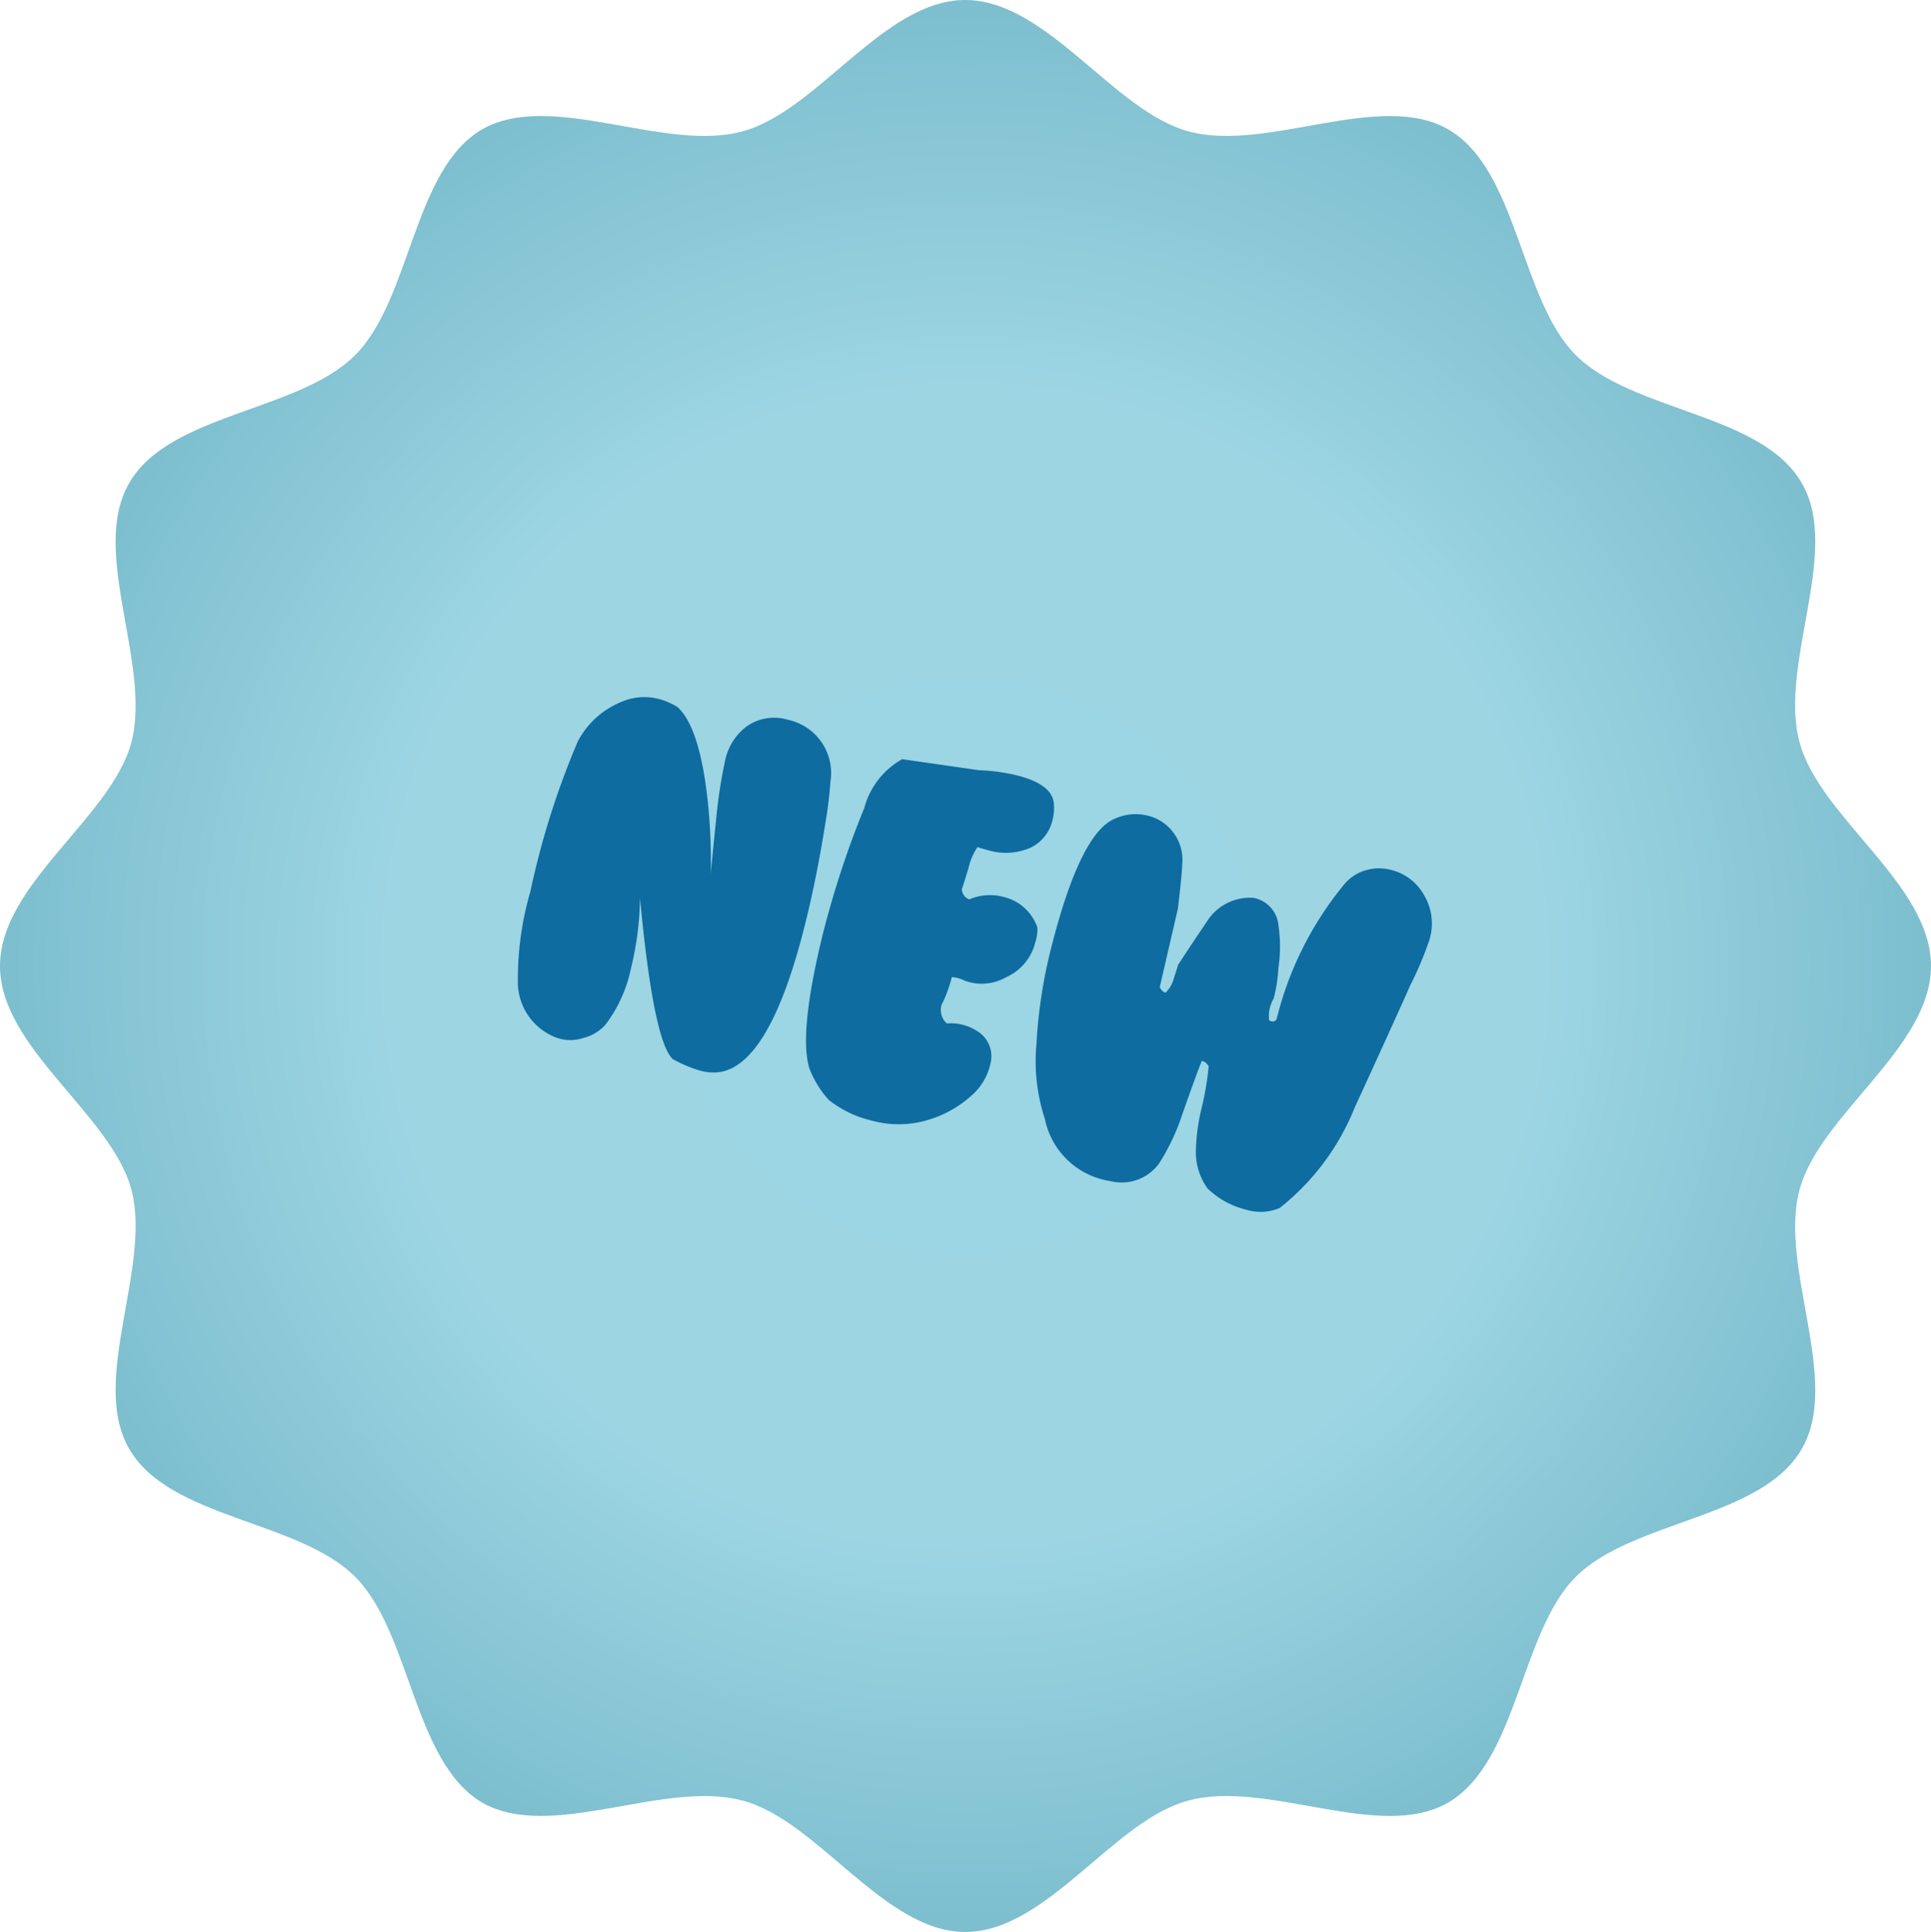
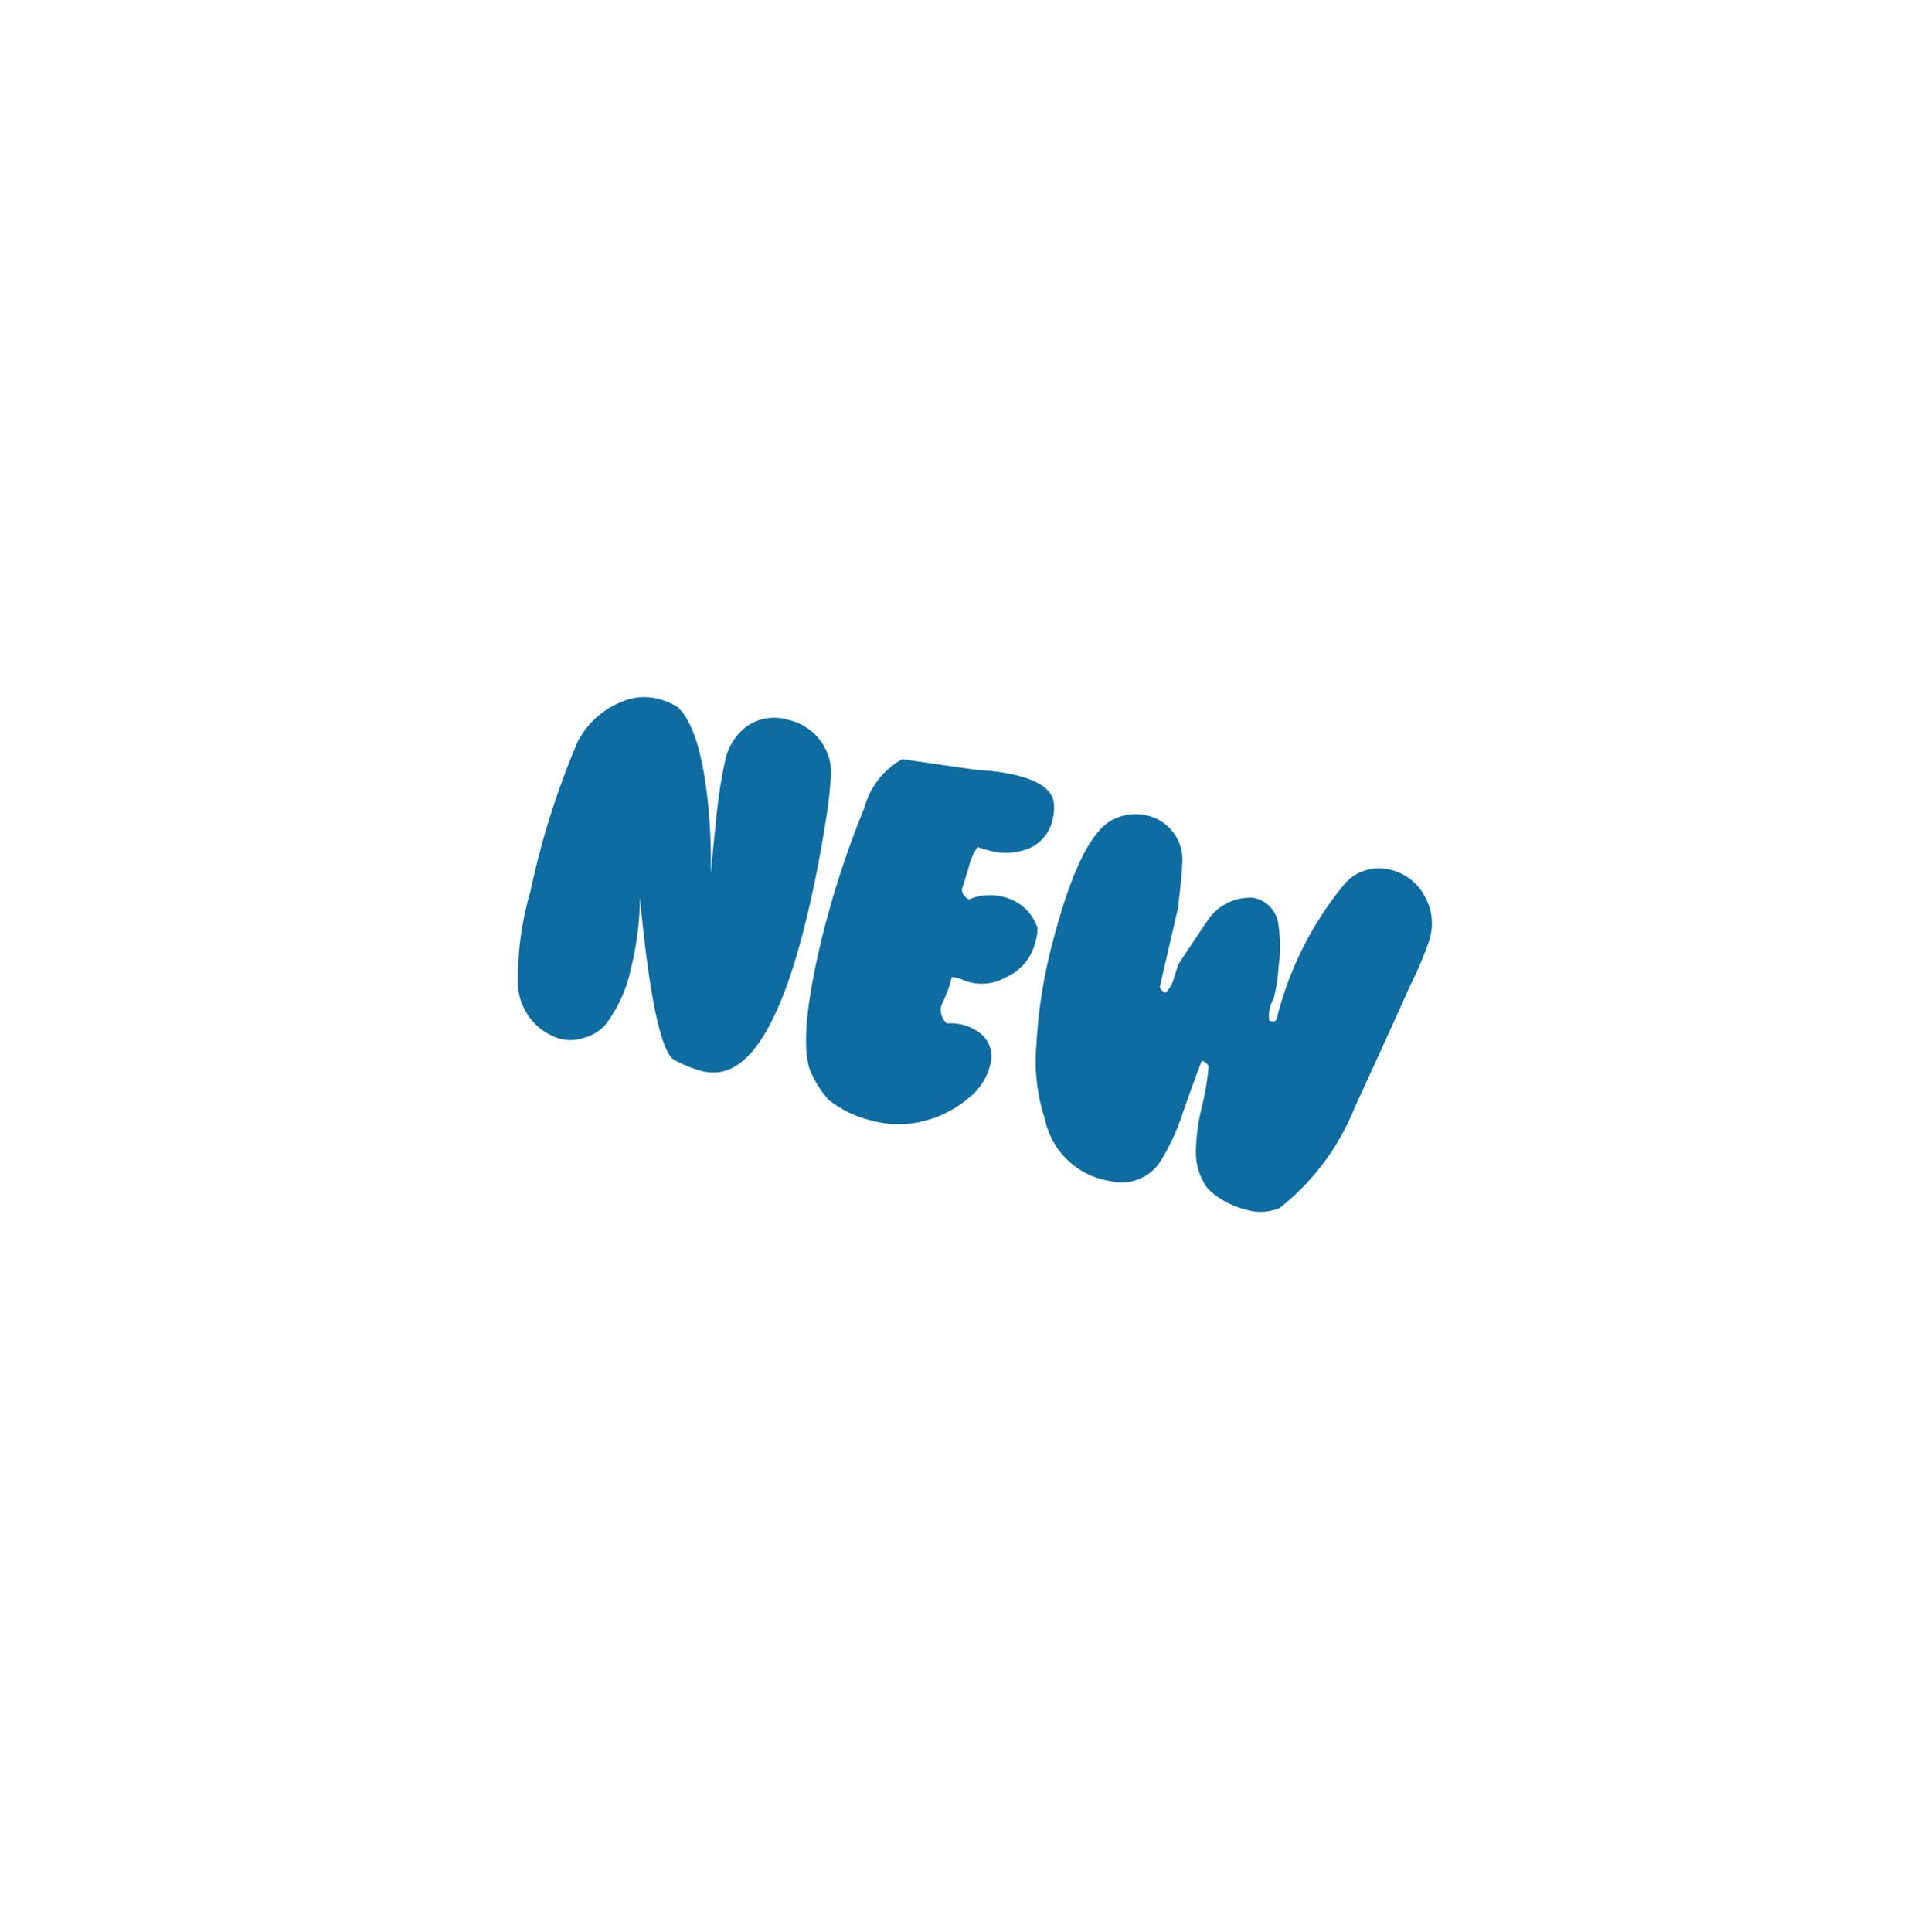
<svg xmlns="http://www.w3.org/2000/svg" id="new_tag" data-name="new tag" width="73.666" height="73.694" viewBox="0 0 73.666 73.694">
  <defs>
    <radialGradient id="radial-gradient" cx="0.5" cy="0.5" r="0.5" gradientUnits="objectBoundingBox">
      <stop offset="0" stop-color="#9cd5e3" />
      <stop offset="0.592" stop-color="#9dd5e3" />
      <stop offset="1" stop-color="#7cbece" />
    </radialGradient>
  </defs>
-   <path id="badge" d="M74.566,36.947c0,3.131-4.239,5.652-5.015,8.533-.8,2.964,1.607,7.286.083,9.89-1.524,2.66-6.455,2.715-8.616,4.876-2.133,2.133-2.216,7.065-4.876,8.616-2.6,1.5-6.9-.887-9.89-.083-2.881.748-5.4,5.015-8.533,5.015-3.1,0-5.624-4.266-8.505-5.015-2.992-.8-7.286,1.579-9.918.083-2.632-1.551-2.715-6.483-4.848-8.616-2.161-2.161-7.092-2.216-8.616-4.876-1.524-2.6.859-6.926.083-9.89C5.139,42.6.9,40.077.9,36.947S5.139,31.3,5.914,28.414c.776-2.992-1.607-7.286-.083-9.89,1.524-2.66,6.455-2.715,8.616-4.876,2.133-2.133,2.216-7.092,4.848-8.616,2.632-1.5,6.926.887,9.918.083C32.1,4.339,34.616.1,37.719.1c3.131,0,5.652,4.239,8.533,5.015,2.992.8,7.286-1.579,9.89-.083,2.66,1.524,2.743,6.483,4.876,8.616,2.161,2.161,7.092,2.216,8.616,4.876,1.524,2.6-.887,6.9-.083,9.89C70.327,31.3,74.566,33.816,74.566,36.947Z" transform="translate(-0.9 -0.1)" fill="url(#radial-gradient)" />
  <path id="Path_441" data-name="Path 441" d="M-6.5-10.412v-.018q.176,2.047.176,3.865,0,5.594-1.853,6.282a1.854,1.854,0,0,1-.653.106A4.959,4.959,0,0,1-9.979-.353q-.882-.494-2.7-5.665a11.756,11.756,0,0,1,.318,2.682,5.352,5.352,0,0,1-.424,2.329,1.652,1.652,0,0,1-.7.7,1.552,1.552,0,0,1-.962.238,2.266,2.266,0,0,1-1.994-1.782,11.917,11.917,0,0,1-.353-3.388,30.99,30.99,0,0,1,.371-6,3.264,3.264,0,0,1,1.288-1.888,2.167,2.167,0,0,1,1.306-.424,2.548,2.548,0,0,1,.776.124q1.024.547,2.012,3.265a22.083,22.083,0,0,1,.759,2.594q-.176-1.165-.3-2.047a18.851,18.851,0,0,1-.212-2.276,2.193,2.193,0,0,1,.459-1.429,1.821,1.821,0,0,1,1.5-.653A2.078,2.078,0,0,1-6.7-12.071,16.148,16.148,0,0,1-6.5-10.412ZM2.312-8.576a1.7,1.7,0,0,1,.053.547,1.971,1.971,0,0,1-.759,1.571,1.878,1.878,0,0,1-1.482.512,1.391,1.391,0,0,0-.529-.018A5.009,5.009,0,0,1-.529-4.835.687.687,0,0,0-.159-4.2a1.828,1.828,0,0,1,1.182,0,1.117,1.117,0,0,1,.794.953A2.264,2.264,0,0,1,1.376-1.7,4.25,4.25,0,0,1-.088-.388,3.866,3.866,0,0,1-2.047.088,4.165,4.165,0,0,1-3.829-.282a3.861,3.861,0,0,1-1.006-.988q-.724-1.2-.741-5.065a36.1,36.1,0,0,1,.371-5.082,3.024,3.024,0,0,1,.953-2.153l2.947-.3a7.068,7.068,0,0,1,1.447-.159q1.376,0,1.624.688a1.8,1.8,0,0,1,.106.635,1.541,1.541,0,0,1-.565,1.235,2.363,2.363,0,0,1-1.571.476,3.307,3.307,0,0,1-.388-.018,2.3,2.3,0,0,0-.141.847q-.035.741-.053.847A.425.425,0,0,0-.476-9,2.009,2.009,0,0,1,.812-9.406,1.793,1.793,0,0,1,2.312-8.576Zm1.826-4.729a1.917,1.917,0,0,1,1.2-.441,1.732,1.732,0,0,1,1.747,1.5q.071.282.247,1.659l.053,3.071a.343.343,0,0,0,.265.159,1.169,1.169,0,0,0,.176-.618l.035-.529q.212-.635.671-1.888a1.936,1.936,0,0,1,1.5-1.288,1.172,1.172,0,0,1,1.129.671A5.648,5.648,0,0,1,11.6-9.318a5.742,5.742,0,0,1,.106,1.182,1.319,1.319,0,0,0,.035.847q.247.053.265-.141a12.957,12.957,0,0,1,1.271-5.612,1.672,1.672,0,0,1,.706-.724,1.741,1.741,0,0,1,.741-.212,1.987,1.987,0,0,1,1.624.653,2.11,2.11,0,0,1,.582,1.588,13.006,13.006,0,0,1-.282,1.818q-.3,1.694-.935,5.065A9.285,9.285,0,0,1,13.862-.441a1.88,1.88,0,0,1-1.218.371,3.215,3.215,0,0,1-1.624-.424,2.352,2.352,0,0,1-.794-1.324,7.592,7.592,0,0,1-.176-1.624,10.912,10.912,0,0,0-.124-1.588.405.405,0,0,0-.3-.141q-.053.265-.229,2.118A8.3,8.3,0,0,1,8.991-.988,1.762,1.762,0,0,1,7.35.124a3,3,0,0,1-3-1.694,7.044,7.044,0,0,1-1-2.674,19.06,19.06,0,0,1-.344-3.926Q3.044-12.441,4.138-13.306Z" transform="translate(35.261 43.154) rotate(14)" fill="#0e6ca0" />
</svg>